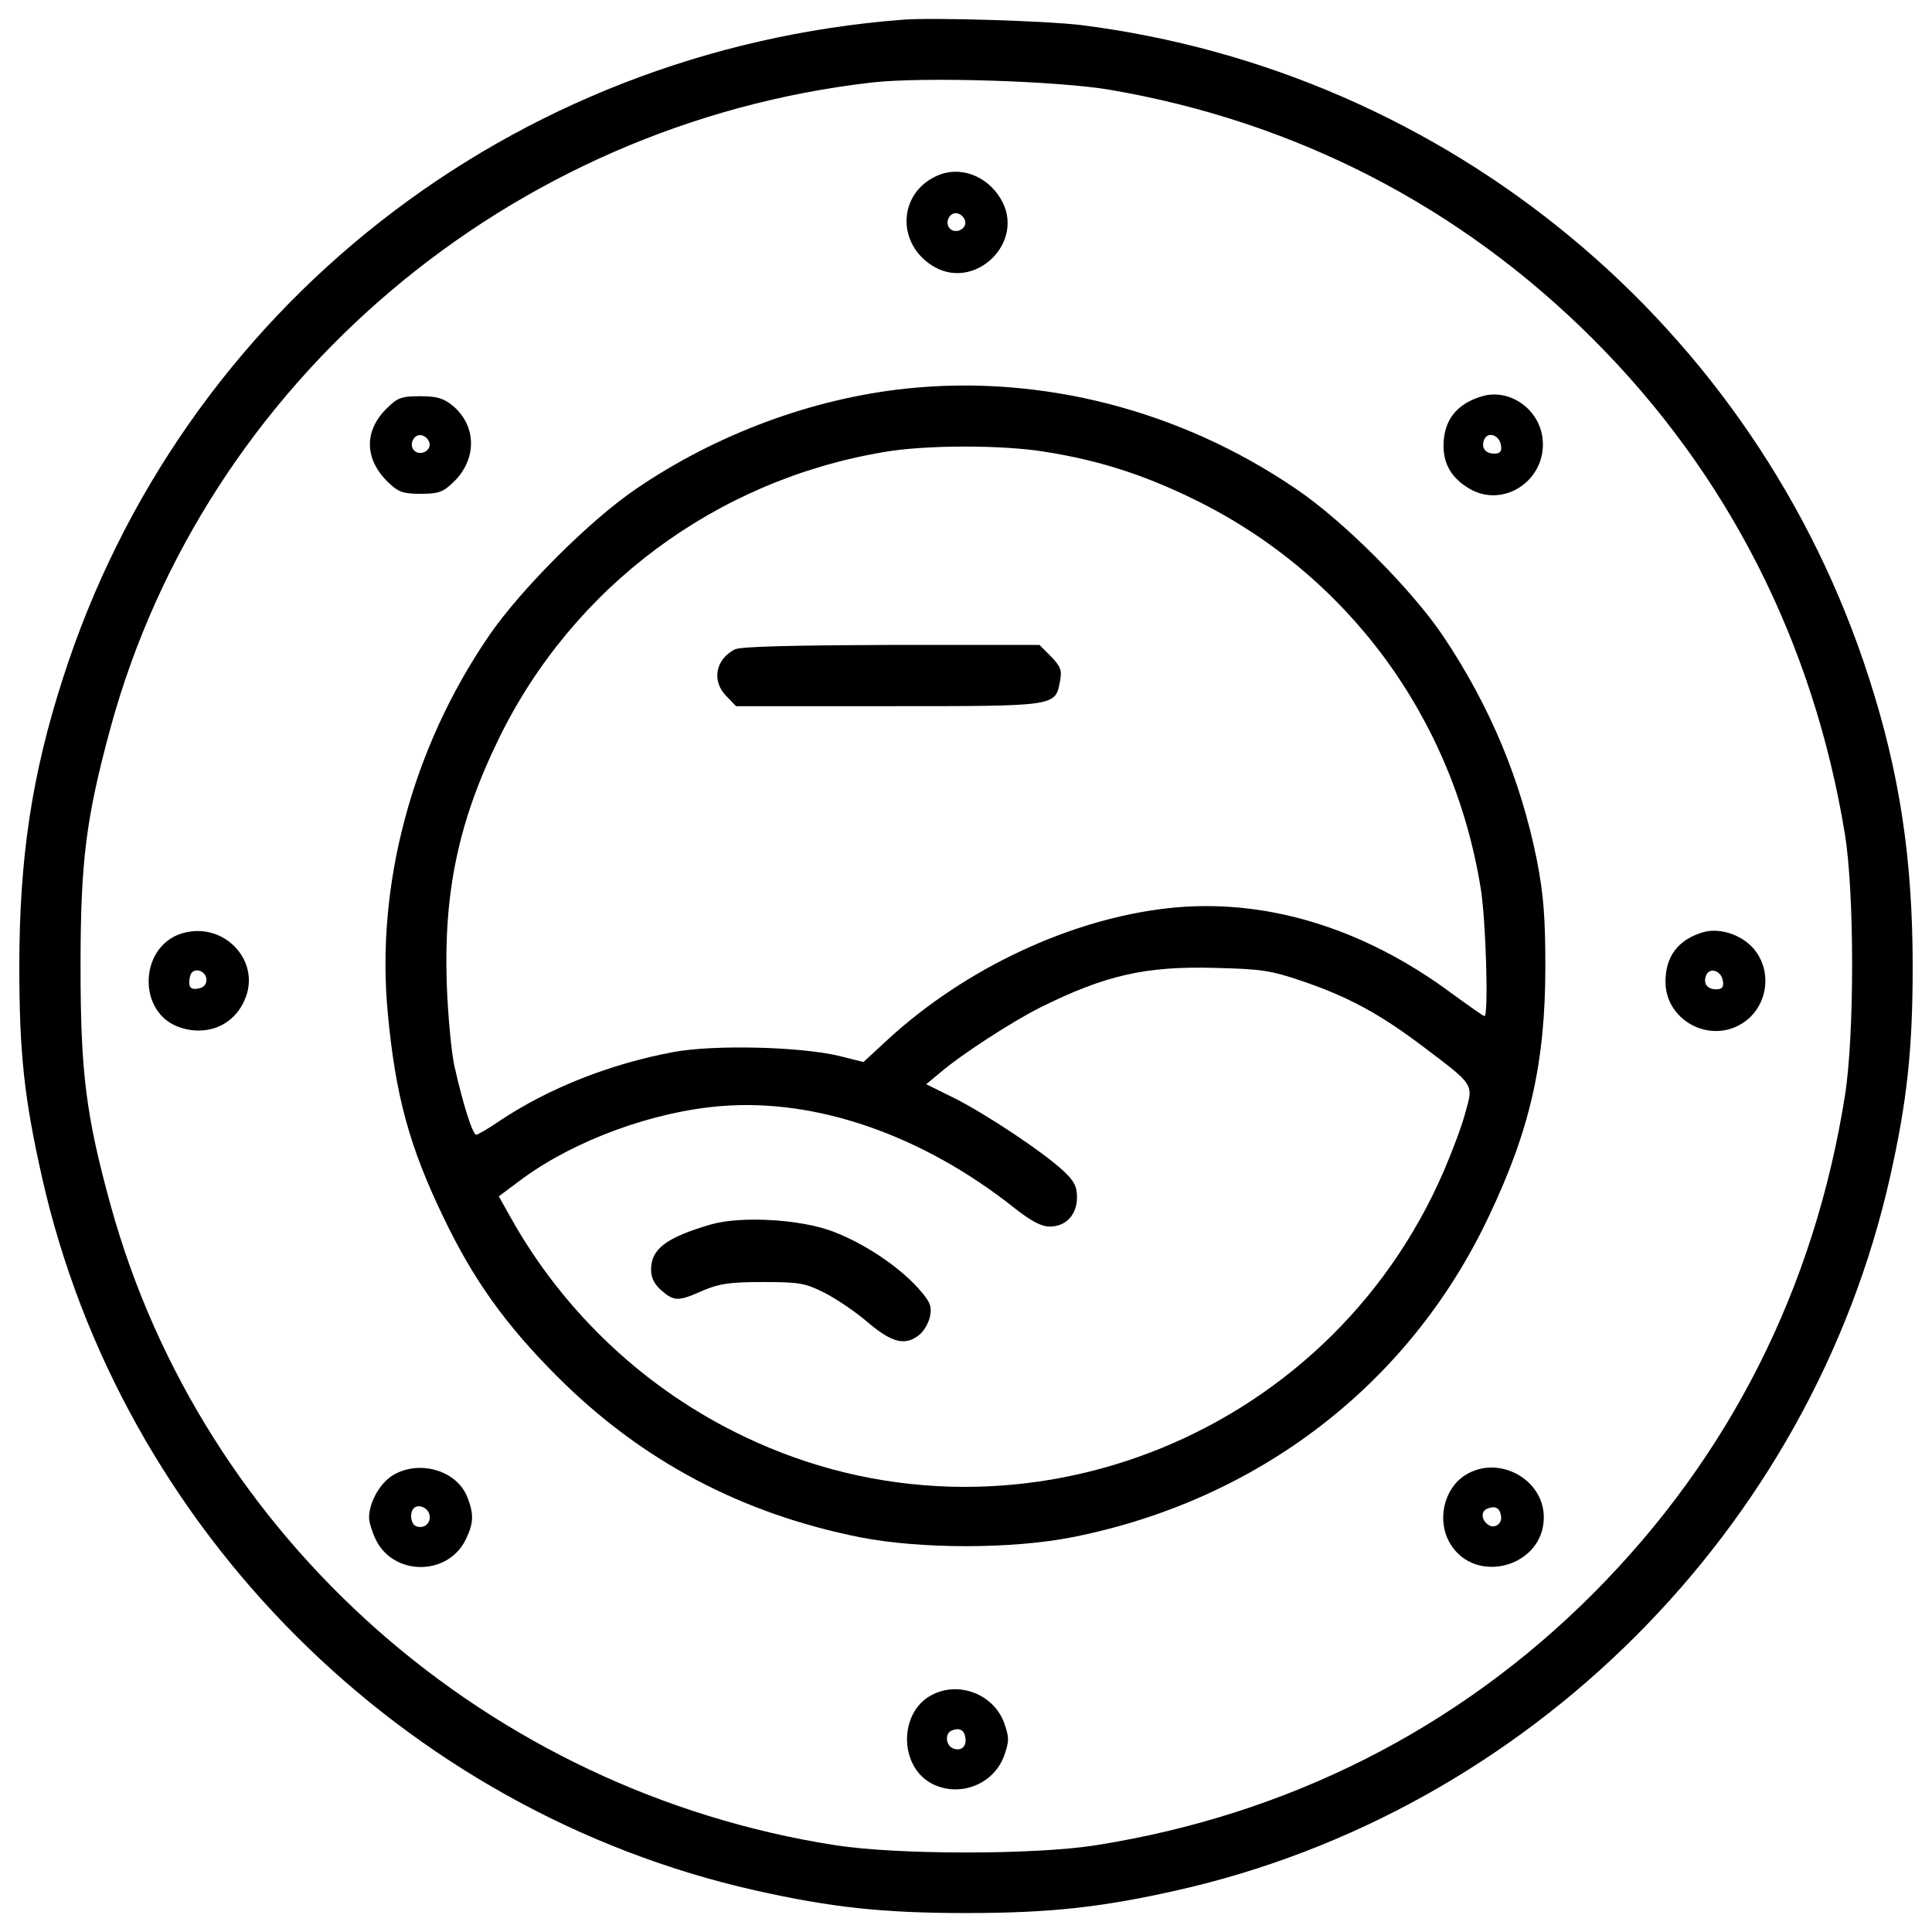
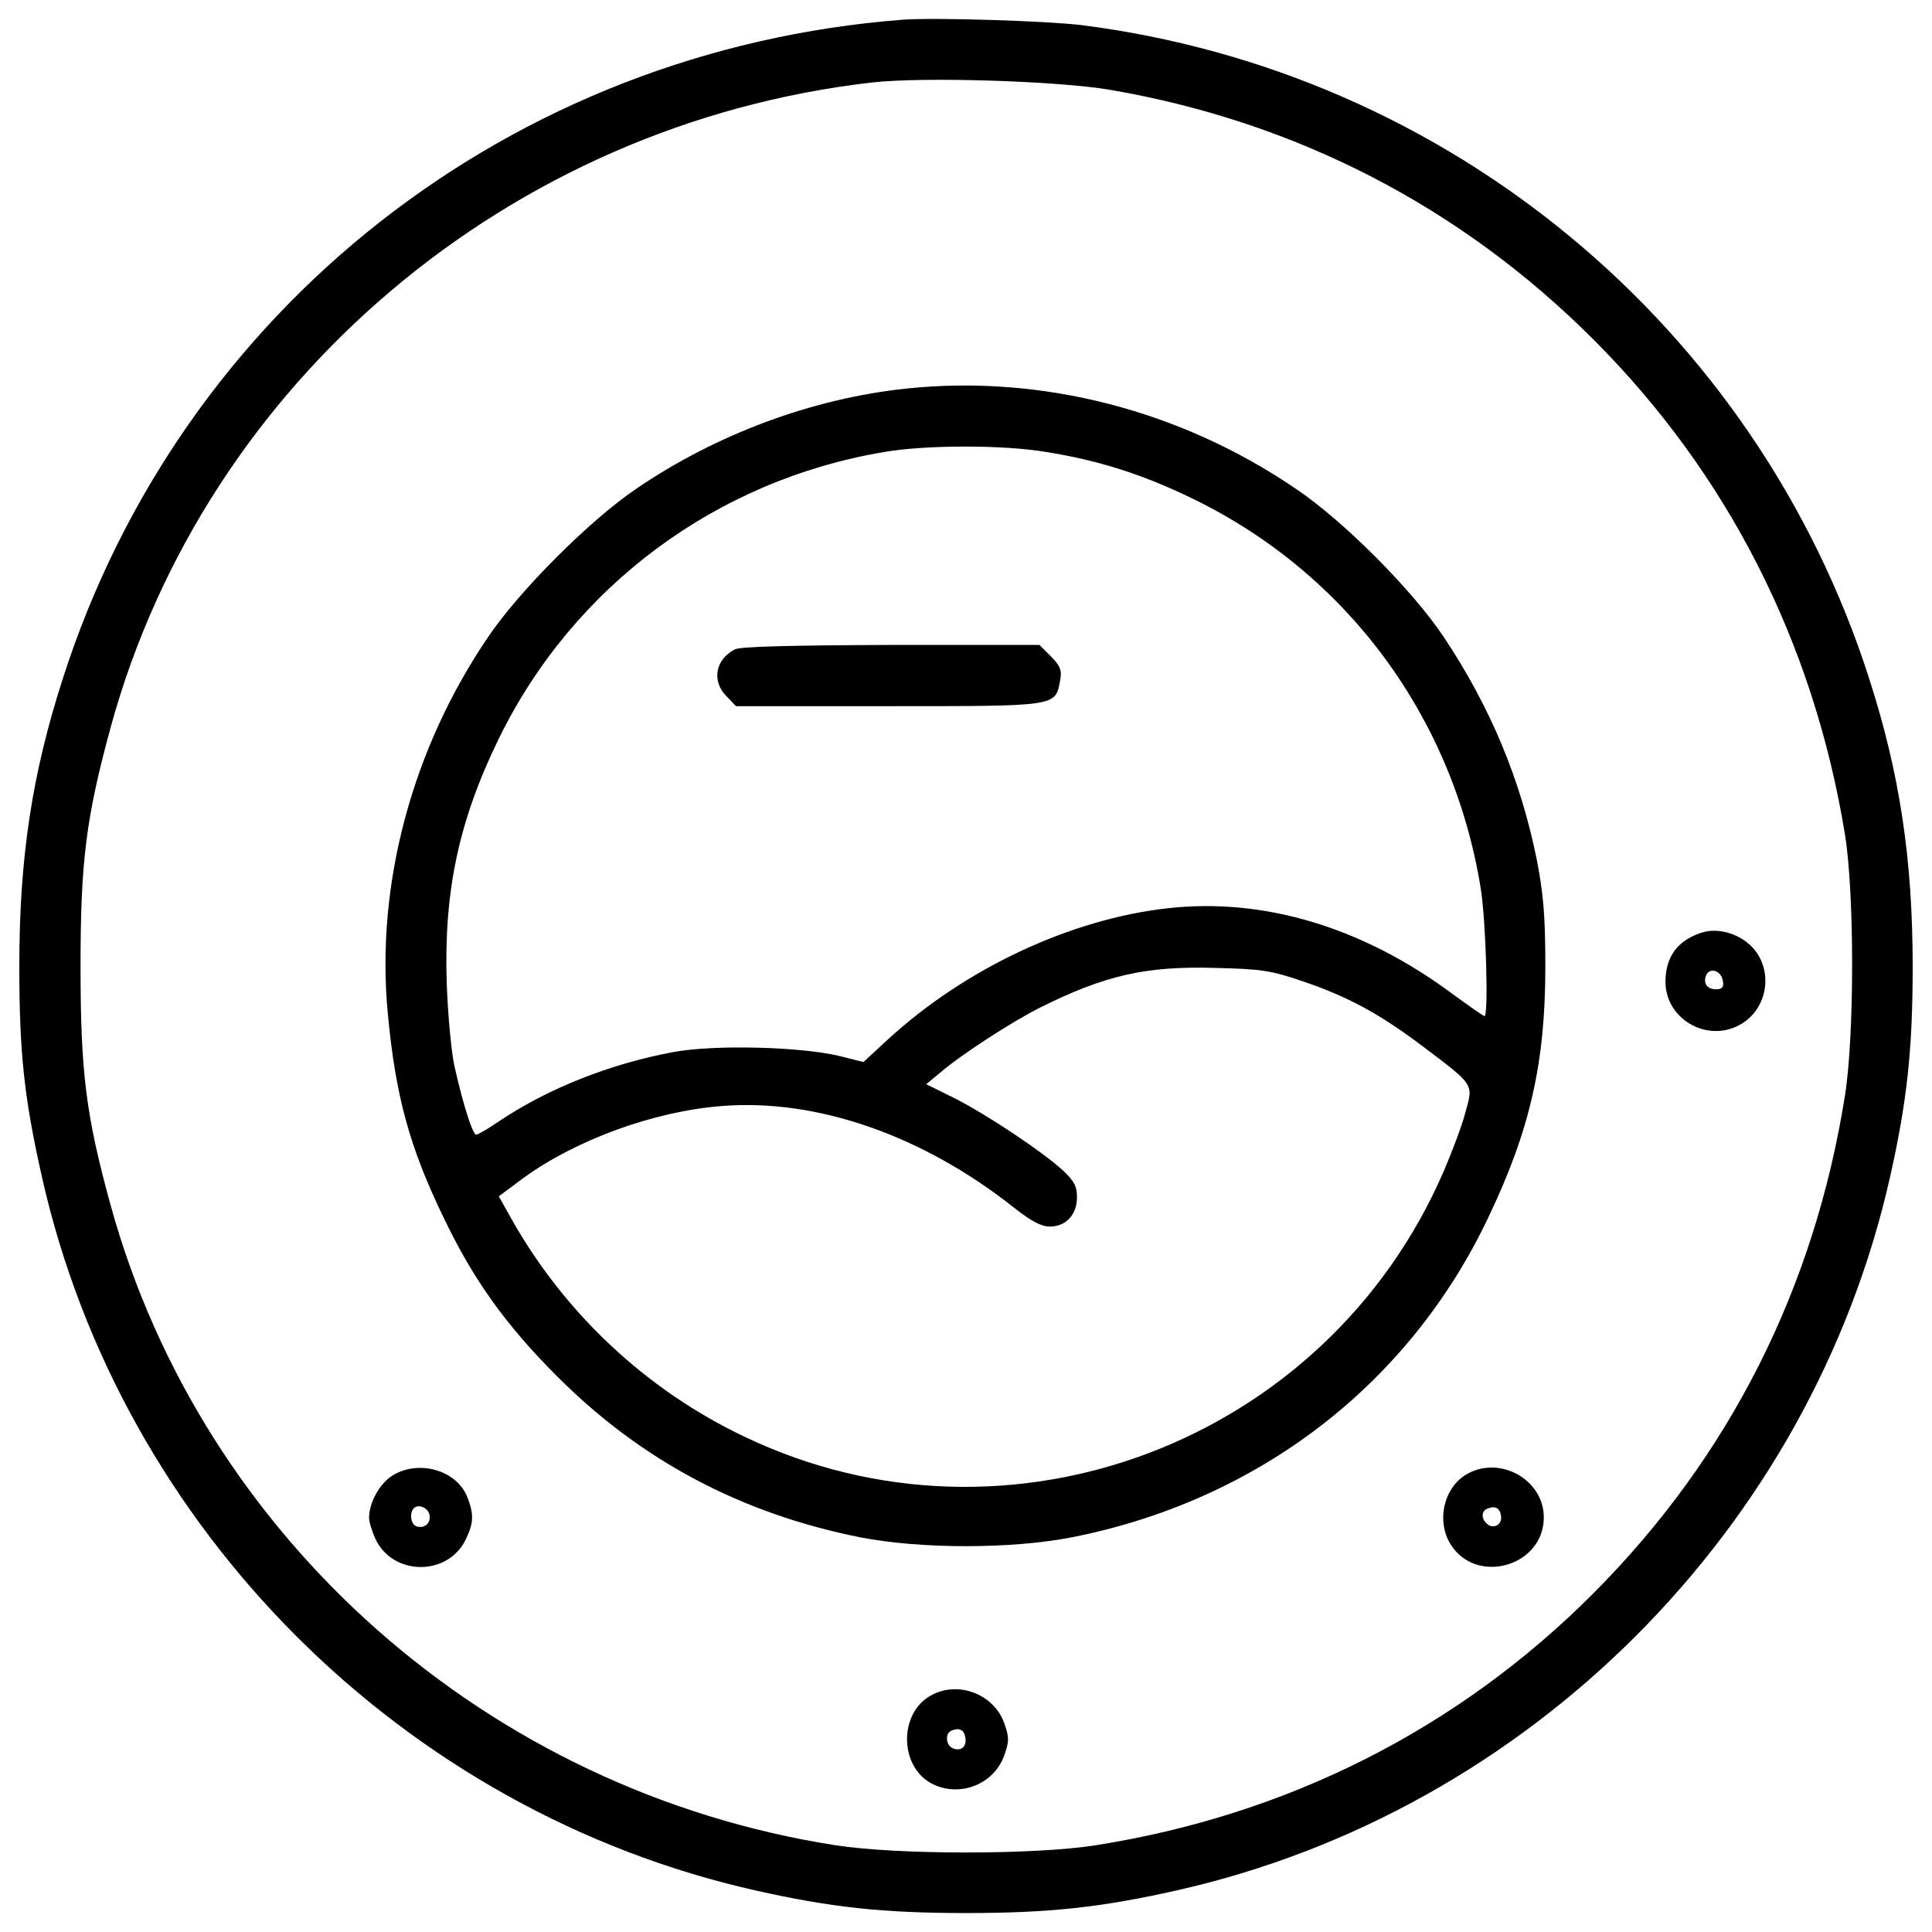
<svg xmlns="http://www.w3.org/2000/svg" fill="#000000" width="800px" height="800px" viewBox="0 0 1000 1000" version="1.1" enable-background="new 0 0 1000 1000" xml:space="preserve">
  <g>
    <g transform="translate(0,511) scale(0.1,-0.1)">
      <path d="M4673.2,5008.1C2645.1,4851.6,939.8,3514.7,325.8,1599.5C165.4,1102.4,100,670.6,100,108.1c0-451.6,25.7-683.3,116.9-1089.3C626.8-2805.3,2086.5-4265,3910.7-4675c388.2-87.2,655.6-116.9,1089.3-116.9s701.1,29.7,1089.3,116.9c1824.1,410,3283.8,1869.7,3693.8,3693.8C9870.3-593,9900-325.7,9900,108.1c0,554.6-67.3,1000.2-225.8,1491.4c-584.3,1822.1-2176.7,3141.2-4080,3380.9C5411.9,5002.1,4833.6,5020,4673.2,5008.1z M5742.7,4645.6c962.6-164.4,1816.2-604.1,2503.5-1291.4C8943.4,2657.1,9387,1783.7,9549.4,791.4c49.5-307,49.5-1039.8,0-1352.7C9391-1559.6,8951.3-2431,8246.2-3138.1C7549-3837.2,6665.7-4284.9,5669.4-4441.3c-312.9-49.5-1024-49.5-1342.8,0C2530.2-4162.1,1046.7-2854.9,571.4-1123.8C444.6-662.4,416.9-438.6,416.9,108.1c0,542.7,27.7,766.5,156.5,1239.8c491.2,1788.5,2065.8,3121.4,3941.4,3335.3C4780.1,4713,5471.4,4691.2,5742.7,4645.6z" />
-       <path d="M4849.5,4200c-196.1-87.1-211.9-340.7-29.7-461.5c219.9-146.6,497.1,118.8,358.5,344.6C5106.9,4202,4966.3,4253.5,4849.5,4200z M4996,3964.3c7.9-39.6-49.5-67.3-79.2-37.6s-2,87.2,37.6,79.2C4974.2,4001.9,4992.1,3984.1,4996,3964.3z" />
      <path d="M4691,3098.8c-487.2-51.5-982.4-235.7-1398.3-518.9c-239.6-162.4-602.1-524.9-764.5-764.5C2132.1,1235.1,1943.9,528,2007.3-135.5c39.6-423.8,110.9-689.3,289.2-1057.6c152.5-318.9,320.9-554.6,584.3-818c435.7-437.7,954.7-713,1570.6-835.8c312.9-61.4,784.3-61.4,1097.3,0c962.6,190.1,1744.9,790.3,2154.9,1655.8c215.9,451.6,295.1,800.2,295.1,1299.3c0,257.5-9.9,374.3-43.6,548.6c-83.2,413.9-239.6,792.2-481.3,1154.7c-160.5,241.6-518.9,602.1-766.5,768.5C6109.1,2987.9,5390.2,3172.1,4691,3098.8z M5406,2772c279.3-43.6,513-118.8,772.4-245.6c796.2-388.2,1342.8-1130.9,1485.4-2012.3c27.7-166.4,41.6-663.5,19.8-663.5c-6,0-81.2,53.5-168.4,116.8c-461.5,342.7-972.5,497.1-1469.6,441.7c-501.1-55.5-1045.7-309-1447.8-677.4L4469.2-387l-126.8,31.7c-198.1,47.5-643.7,59.4-857.6,19.8c-328.8-61.4-647.7-188.2-899.2-356.5c-57.4-39.6-112.9-71.3-120.8-71.3c-17.8,0-67.3,152.5-112.9,356.5c-15.8,71.3-33.7,263.4-39.6,425.8c-15.8,475.3,61.4,841.7,269.4,1267.6c384.2,786.3,1123,1336.9,1992.5,1483.5C4788.1,2807.7,5188.2,2807.7,5406,2772z M6742.9,30.9c237.7-81.2,398.1-168.4,623.9-338.7c267.4-202,259.4-192.1,217.9-340.7c-17.8-69.3-69.3-204-110.9-301.1c-604.1-1402.3-2250-2030.1-3616.6-1378.5c-511,241.6-936.8,641.7-1212.1,1132.9l-63.4,112.9l124.8,93.1c271.3,198.1,675.4,346.6,1027.9,374.3c493.2,39.6,1039.8-150.5,1515.2-526.8c87.1-69.3,140.6-97,184.2-97c83.2,0,140.6,61.4,140.6,150.5c0,57.4-13.9,85.2-73.3,140.6c-110.9,101-392.1,287.2-558.5,372.4L4794-501.9l69.3,57.4c112.9,97.1,376.3,267.4,522.9,340.7c334.7,166.4,544.7,213.9,901.2,204C6527,94.2,6574.6,88.3,6742.9,30.9z" />
      <path d="M3801.7,1748c-101-53.5-118.8-166.4-39.6-243.6l47.5-49.5h790.3c879.4,0,861.5-2,887.3,132.7c9.9,53.5,2,73.3-47.5,124.8l-59.4,59.4h-770.4C4092.9,1769.8,3827.5,1763.9,3801.7,1748z" />
-       <path d="M3682.9-1226.8c-231.7-67.3-312.9-126.7-312.9-233.7c0-43.6,15.8-75.3,53.5-108.9c67.3-57.5,87.1-57.5,215.9,0c85.2,35.6,138.6,43.6,311,43.6c188.2,0,217.9-5.9,316.9-55.4c61.4-31.7,162.4-99,225.8-154.5c124.8-105,194.1-122.8,267.4-61.4c21.8,17.8,47.5,61.4,53.5,95.1c9.9,53.5,0,75.3-63.4,146.6c-103,112.9-277.3,229.7-439.7,291.2C4146.4-1201.1,3839.4-1183.2,3682.9-1226.8z" />
-       <path d="M7671.8,3059.2c-134.7-39.6-202-126.8-200.1-263.4c2-91.1,43.6-160.4,128.7-211.9c178.3-110.9,406,39.6,384.2,253.5C7968.9,2991.8,7814.4,3100.8,7671.8,3059.2z M7768.8,2805.7c6-31.7-3.9-43.6-33.7-43.6c-47.5,0-69.3,29.7-53.5,71.3C7699.5,2878.9,7761,2859.1,7768.8,2805.7z" />
-       <path d="M1999.4,2993.8c-116.9-116.9-112.9-263.4,11.9-382.3c51.5-49.5,77.2-57.4,166.4-57.4c91.1,0,114.9,7.9,168.3,59.4c122.8,116.8,122.8,291.2-2,396.1c-49.5,39.6-81.2,49.5-170.3,49.5C2076.6,3059.2,2056.8,3051.3,1999.4,2993.8z M2223.2,2815.6c7.9-39.6-49.5-67.3-79.2-37.6c-29.7,29.7-2,87.2,37.6,79.2C2201.4,2853.2,2219.2,2835.4,2223.2,2815.6z" />
-       <path d="M963.5,284.4c-245.6-51.5-263.4-423.8-23.8-495.1c152.5-45.5,293.1,27.7,338.7,178.3C1331.9,151.7,1157.6,327.9,963.5,284.4z M1068.5,38.8c0-25.7-15.8-41.6-43.6-45.6c-33.7-6-45.5,3.9-45.5,31.7c0,19.8,5.9,43.6,13.9,51.5C1019,102.2,1068.5,78.4,1068.5,38.8z" />
      <path d="M8820.6,286.4c-132.7-37.6-202-124.8-200.1-263.4c4-194.1,225.8-314.9,394.1-211.9c140.6,85.2,164.4,285.2,51.5,400.1C9000.8,276.5,8899.8,306.2,8820.6,286.4z M8917.6,32.9c6-31.7-3.9-43.6-33.7-43.6c-47.5,0-69.3,29.7-53.5,71.3C8848.3,106.1,8909.7,86.3,8917.6,32.9z" />
      <path d="M2033.1-2526.1c-67.3-41.6-122.8-140.6-122.8-219.8c0-21.8,15.8-73.3,33.7-110.9c91.1-192.1,376.3-192.1,467.4,0c41.6,85.2,41.6,132.7,5.9,221.8C2359.9-2498.4,2167.7-2444.9,2033.1-2526.1z M2223.2-2732.1c7.9-41.6-27.7-73.3-69.3-57.4c-27.7,9.9-35.6,69.3-11.9,93.1C2165.8-2672.7,2217.3-2694.4,2223.2-2732.1z" />
      <path d="M7582.7-2526.1c-110.9-71.3-146.6-235.7-77.3-352.5c130.7-219.9,485.3-120.8,485.3,134.7C7990.7-2543.9,7753-2417.1,7582.7-2526.1z M7768.8-2734.1c9.9-43.6-35.6-73.3-69.3-45.5c-33.7,25.7-33.7,69.3,0,81.2C7737.2-2682.6,7762.9-2694.4,7768.8-2734.1z" />
      <path d="M4819.8-3664.9c-168.3-91.1-166.4-368.4,4-457.5c142.6-73.3,320.8-4,374.3,146.6c25.7,73.3,25.7,93.1,0,166.4C5144.6-3659,4960.4-3587.7,4819.8-3664.9z M4996-3880.8c9.9-47.5-19.8-75.3-61.4-59.4c-39.6,13.9-45.6,79.2-7.9,93.1C4964.3-3831.3,4990.1-3843.2,4996-3880.8z" />
    </g>
  </g>
</svg>